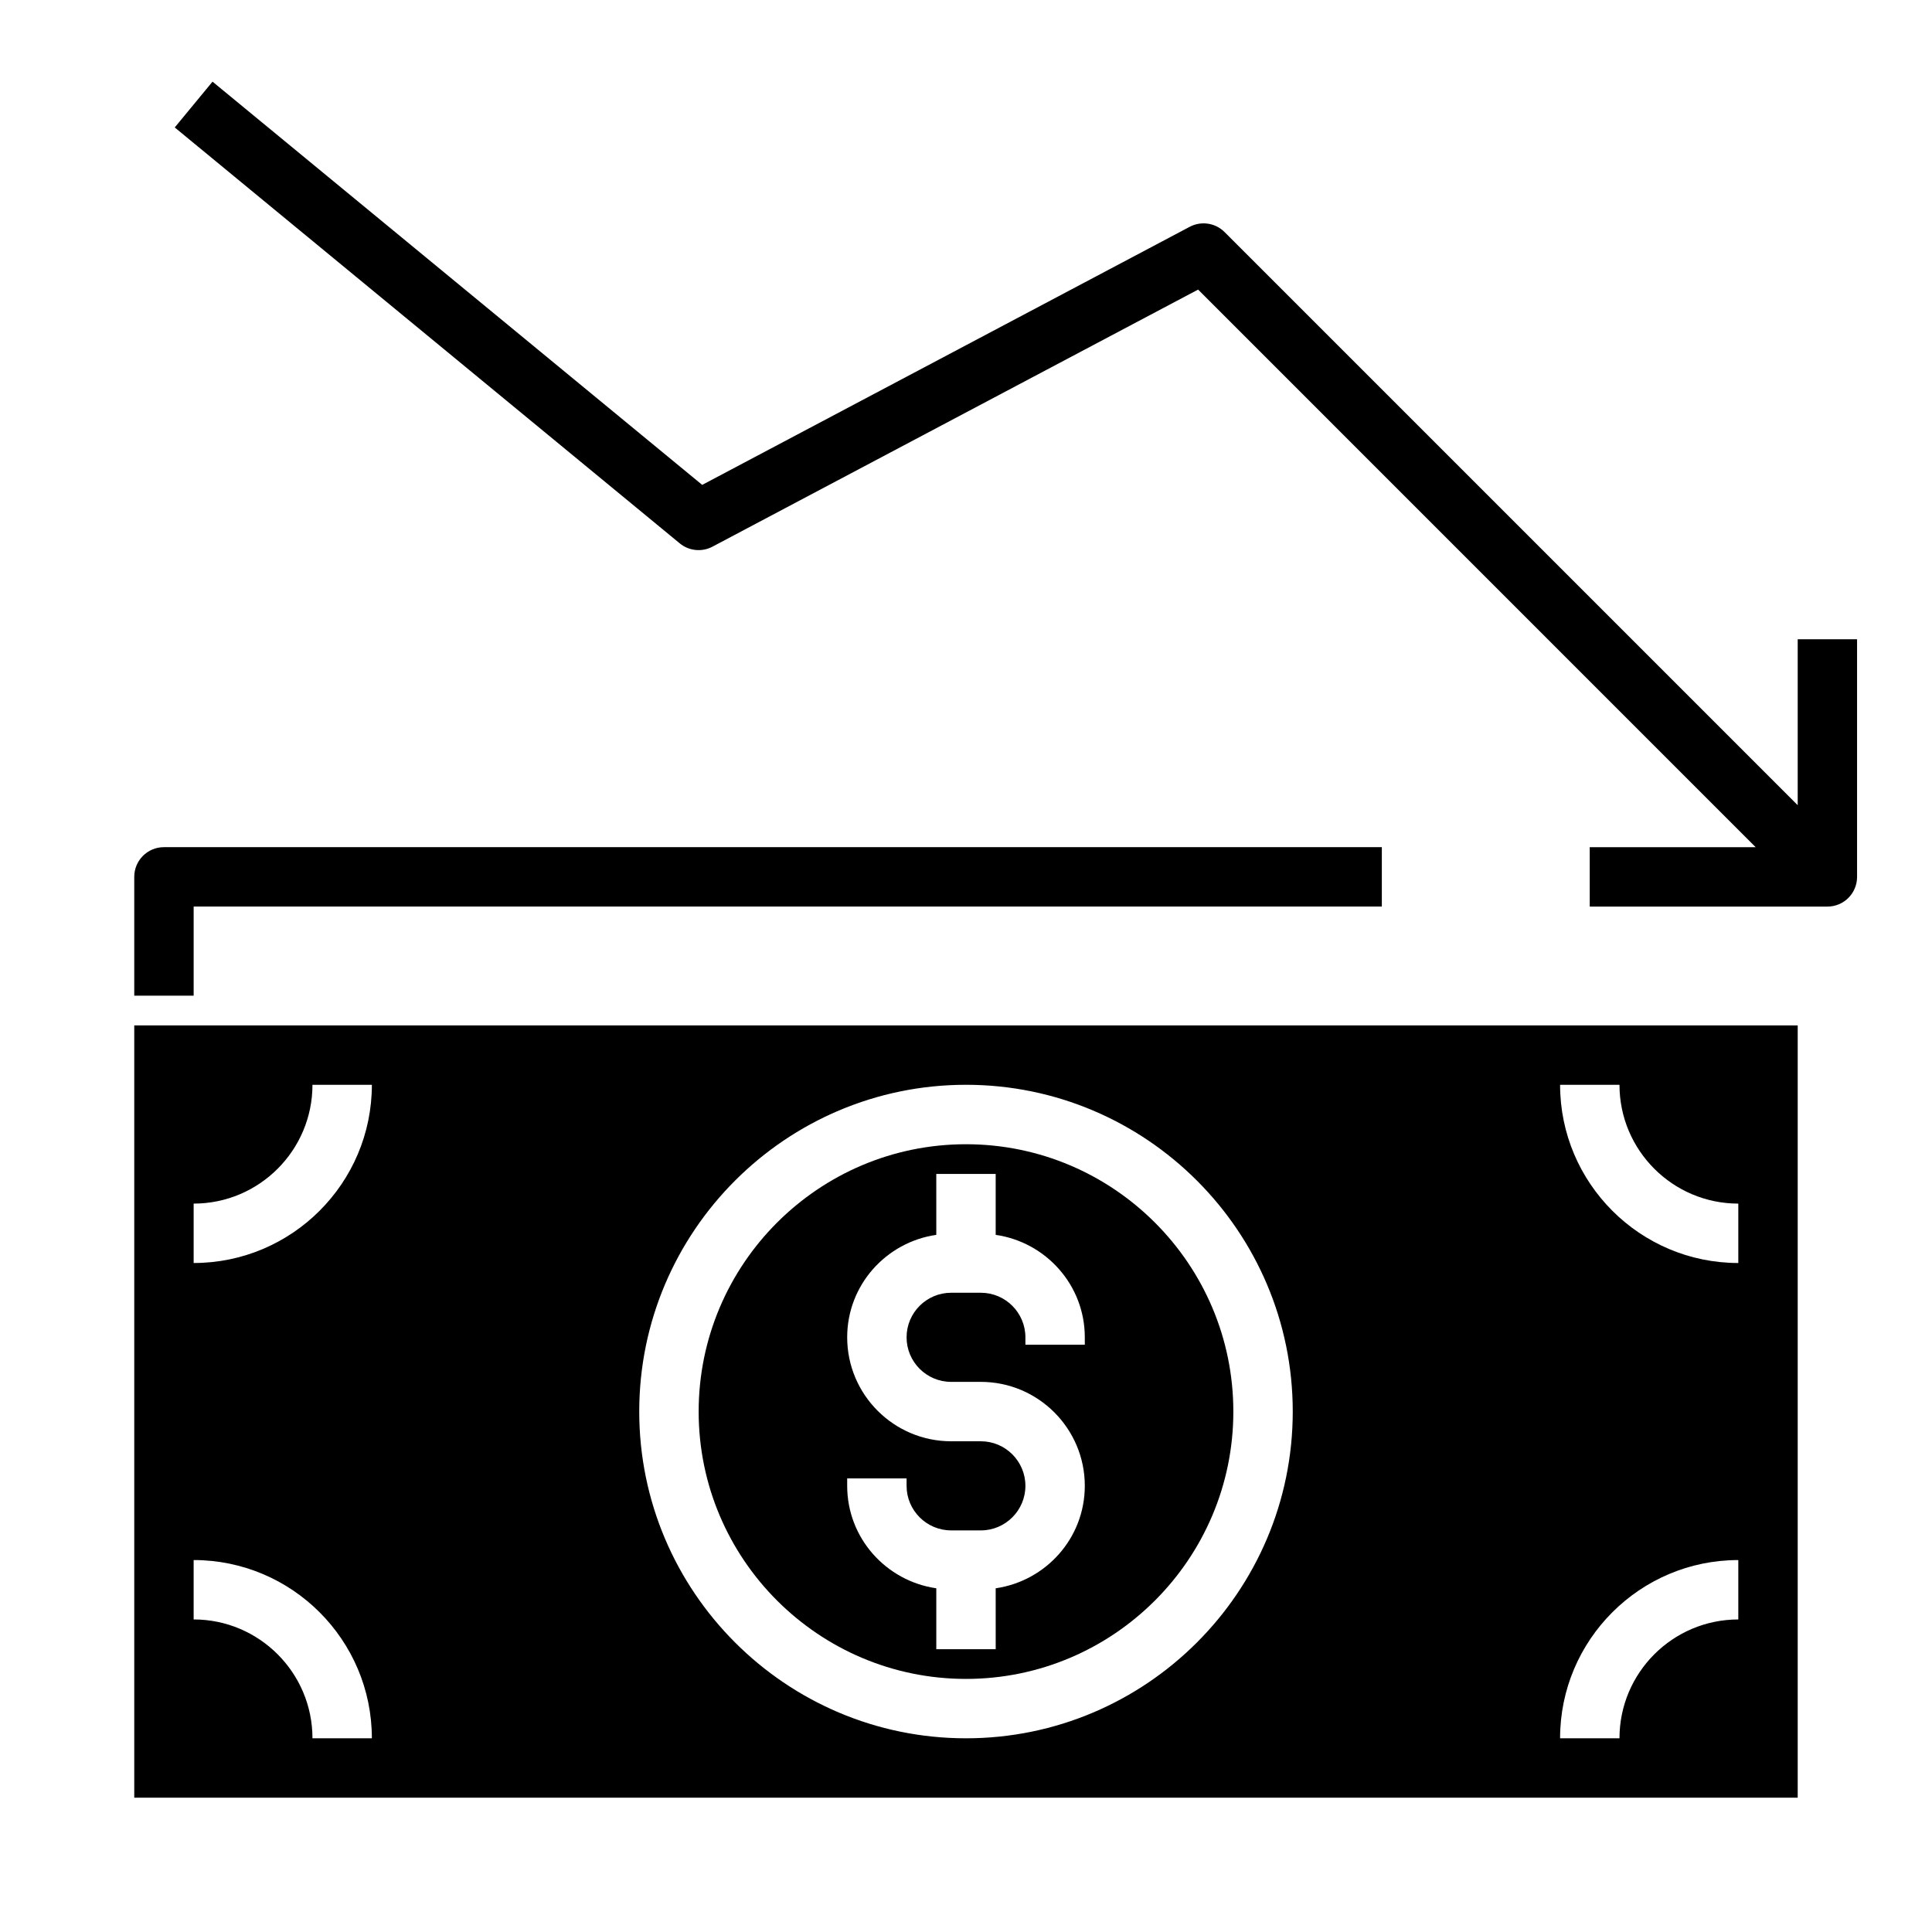
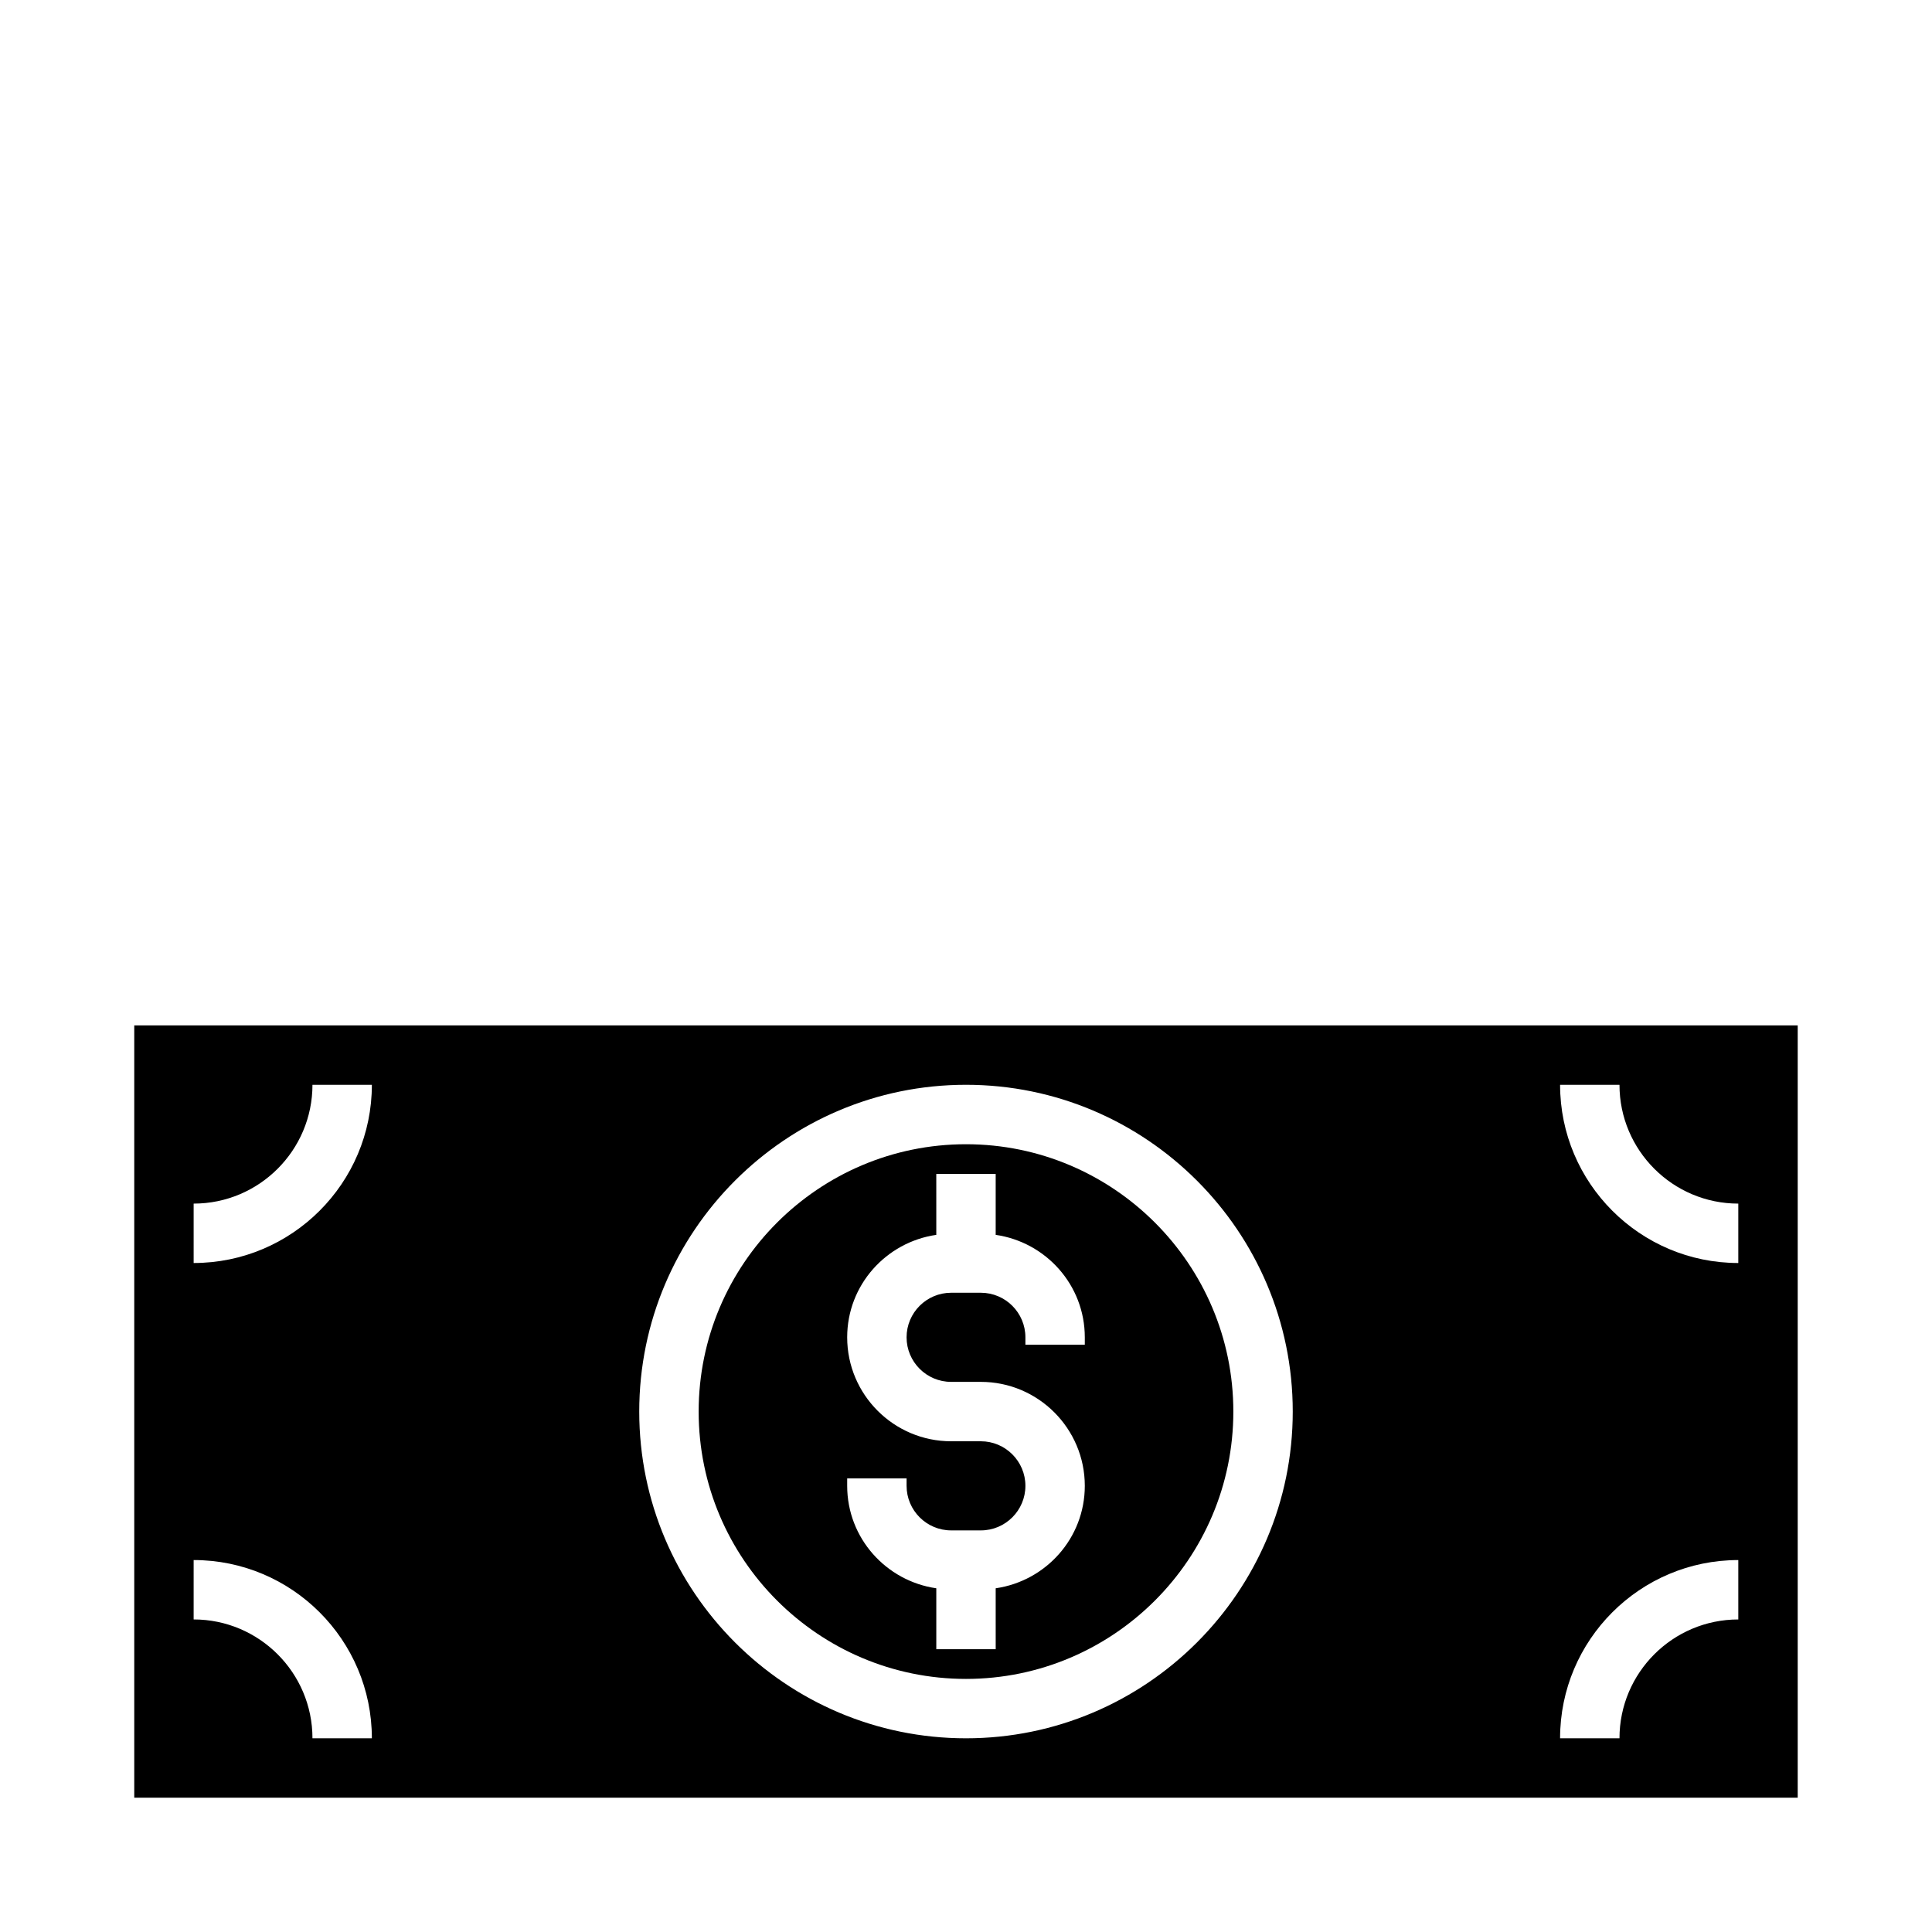
<svg xmlns="http://www.w3.org/2000/svg" fill="#000000" width="800px" height="800px" version="1.1" viewBox="144 144 512 512">
  <g>
-     <path d="m620.41 313.41v43.973l-151.88-151.88c-2.449-2.449-6.195-3.008-9.25-1.395l-129.19 68.391-129.77-106.86-10.012 12.137 133.82 110.21c2.457 2.031 5.871 2.371 8.691 0.883l128.69-68.125 147.76 147.77h-43.973v15.742h62.977c4.352 0 7.871-3.519 7.871-7.871v-62.977z" />
    <path d="m179.58 620.41h440.83v-204.67h-440.83zm393.6-188.93c0 17.367 14.121 31.488 31.488 31.488v15.742c-26.047 0-47.23-21.184-47.23-47.23zm31.488 125.95v15.742c-17.367 0-31.488 14.121-31.488 31.488h-15.742c-0.004-26.047 21.18-47.23 47.23-47.23zm-204.67-125.95c47.742 0 86.594 38.848 86.594 86.594 0 47.742-38.848 86.594-86.594 86.594-47.742 0-86.594-38.848-86.594-86.594 0-47.746 38.848-86.594 86.594-86.594zm-204.68 31.488c17.367 0 31.488-14.121 31.488-31.488h15.742c0 26.047-21.184 47.23-47.23 47.23zm0 94.461c26.047 0 47.23 21.184 47.23 47.23h-15.742c0-17.367-14.121-31.488-31.488-31.488z" />
    <path d="m400 588.93c39.07 0 70.848-31.781 70.848-70.848 0-39.07-31.781-70.848-70.848-70.848-39.07 0-70.848 31.781-70.848 70.848-0.004 39.07 31.777 70.848 70.848 70.848zm-31.488-53.137h15.742v1.969c0 6.512 5.297 11.809 11.809 11.809h7.871c6.512 0 11.809-5.297 11.809-11.809 0-6.508-5.297-11.809-11.809-11.809h-7.871c-15.191 0-27.551-12.359-27.551-27.551 0-13.84 10.297-25.223 23.617-27.152l-0.004-16.145h15.742v16.145c13.32 1.93 23.617 13.312 23.617 27.152v1.969h-15.742v-1.969c0-6.512-5.297-11.809-11.809-11.809h-7.871c-6.512 0-11.809 5.297-11.809 11.809 0 6.512 5.297 11.809 11.809 11.809h7.871c15.191 0 27.551 12.359 27.551 27.551 0 13.84-10.297 25.223-23.617 27.152l0.004 16.145h-15.742v-16.145c-13.32-1.93-23.617-13.312-23.617-27.152z" />
-     <path d="m195.32 384.25h314.88v-15.742h-322.75c-4.352 0-7.871 3.519-7.871 7.871v31.488h15.742z" />
  </g>
</svg>